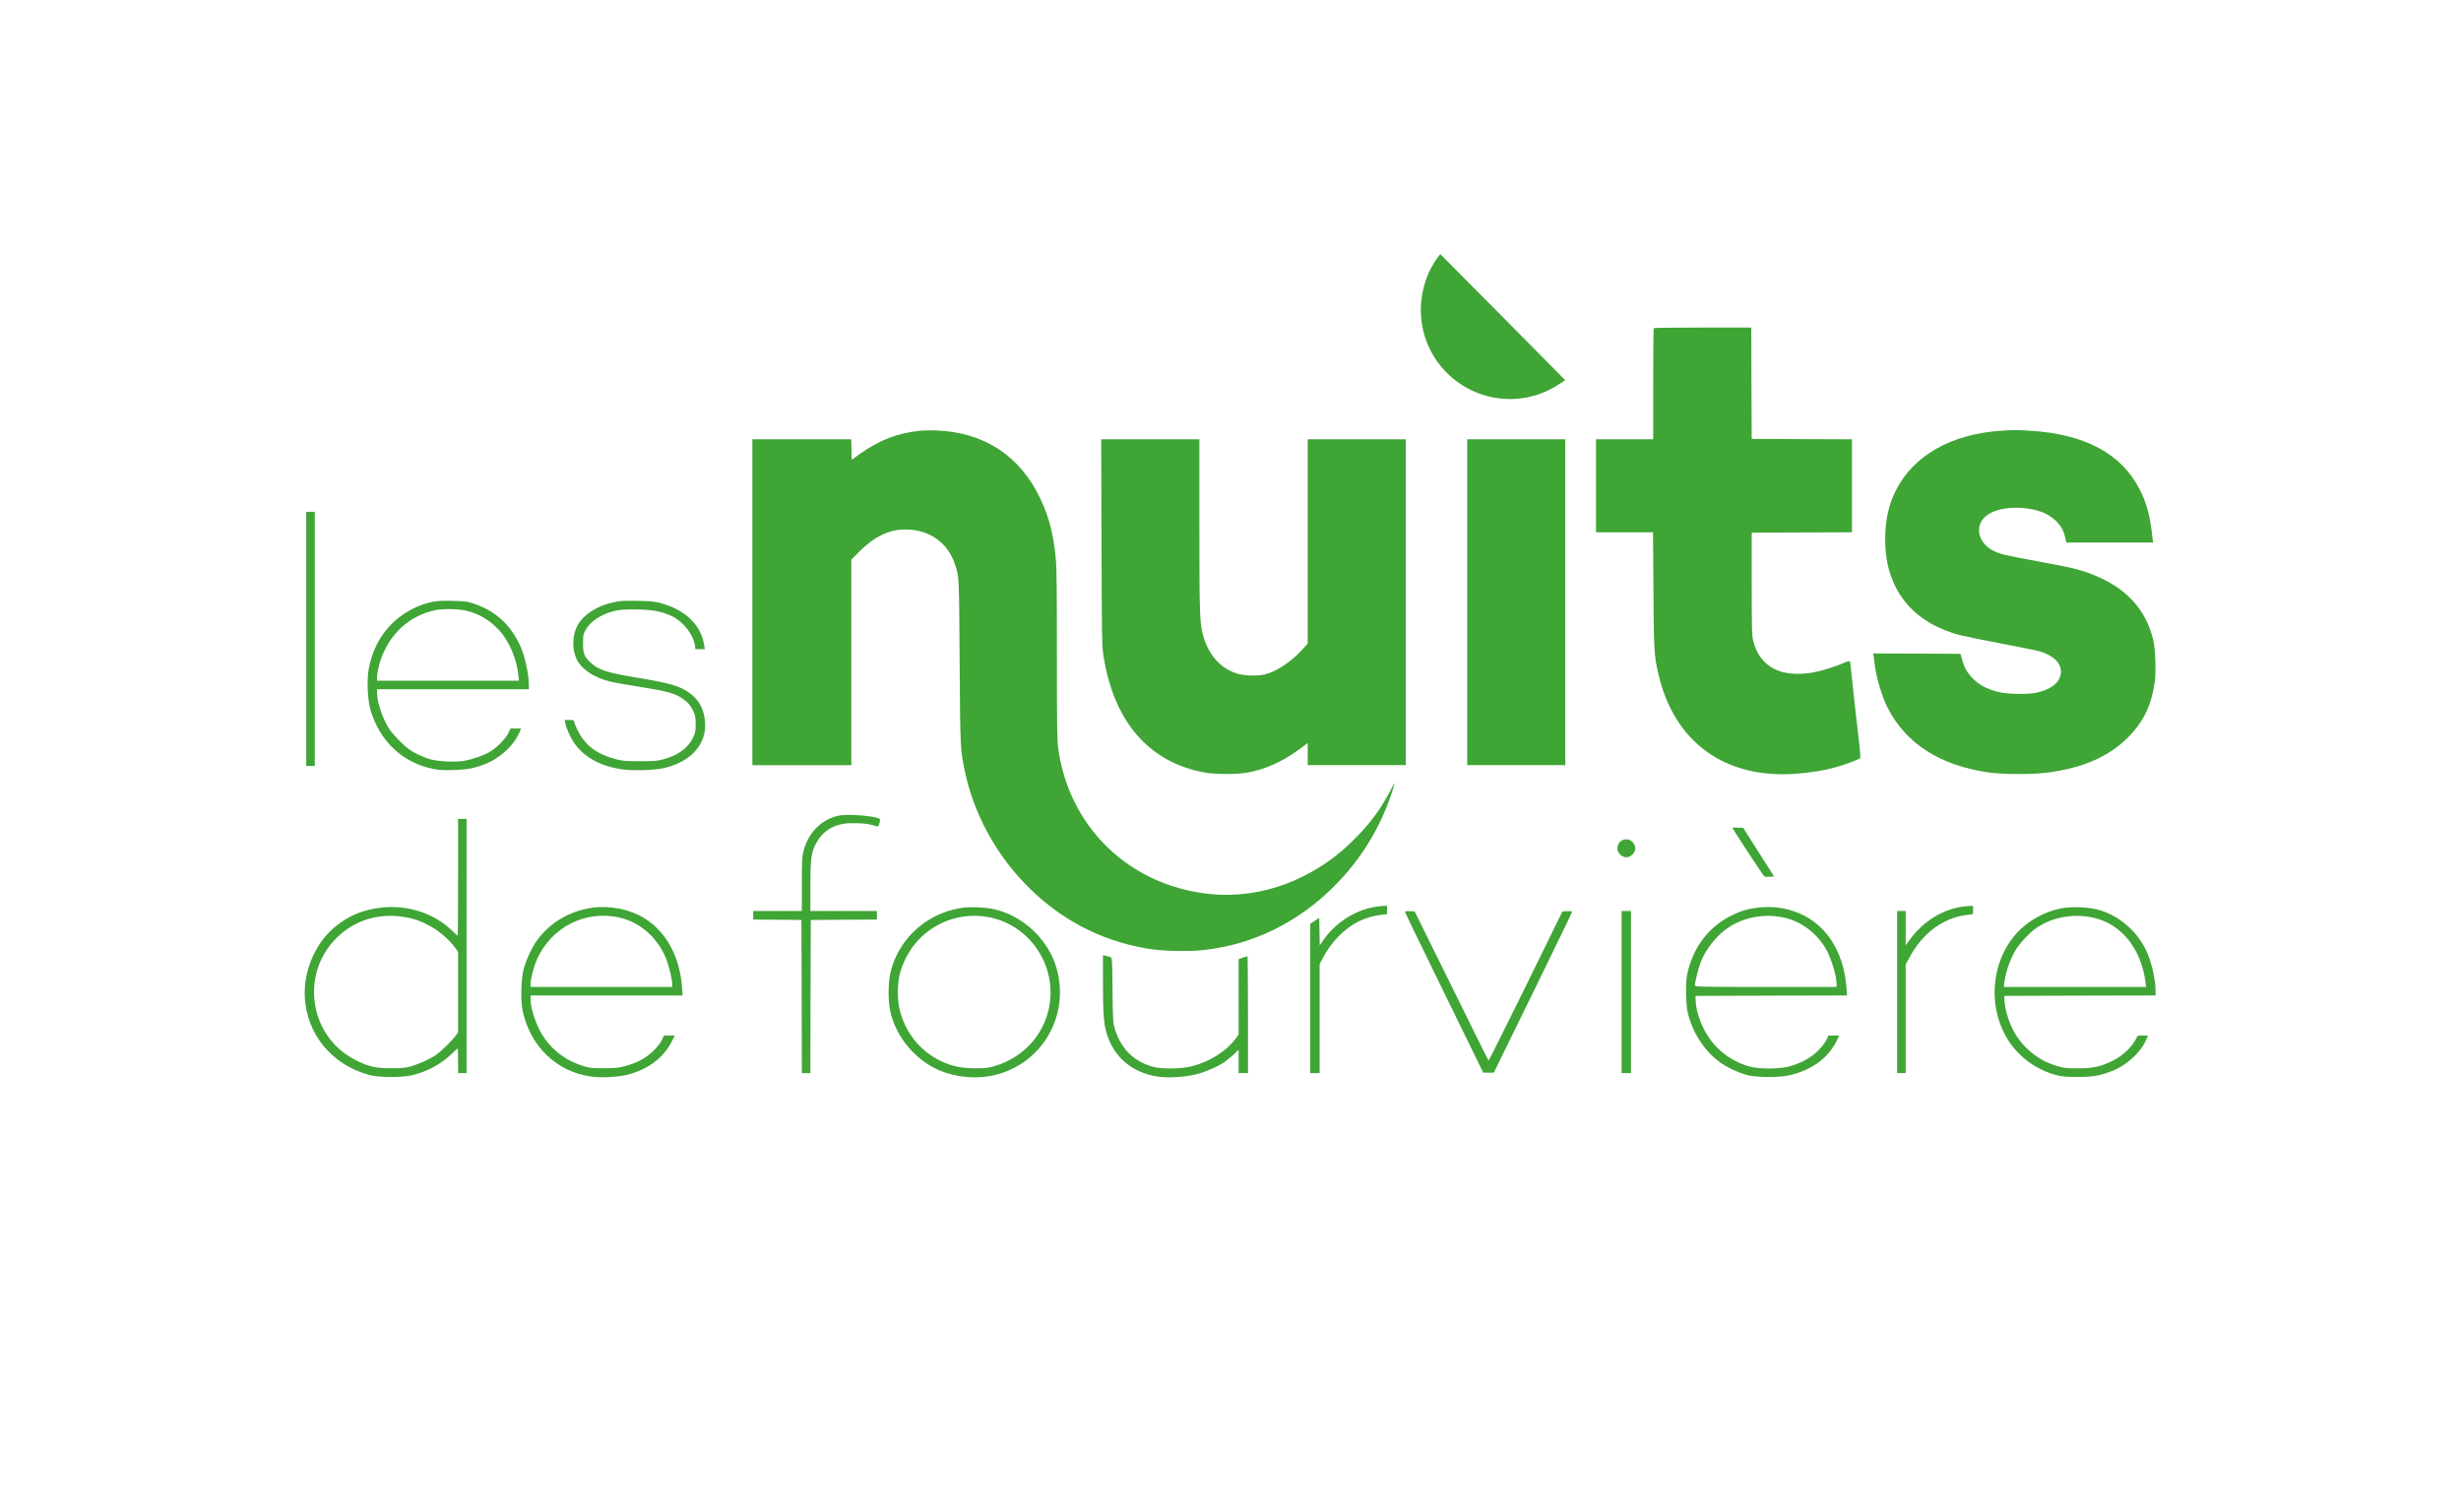
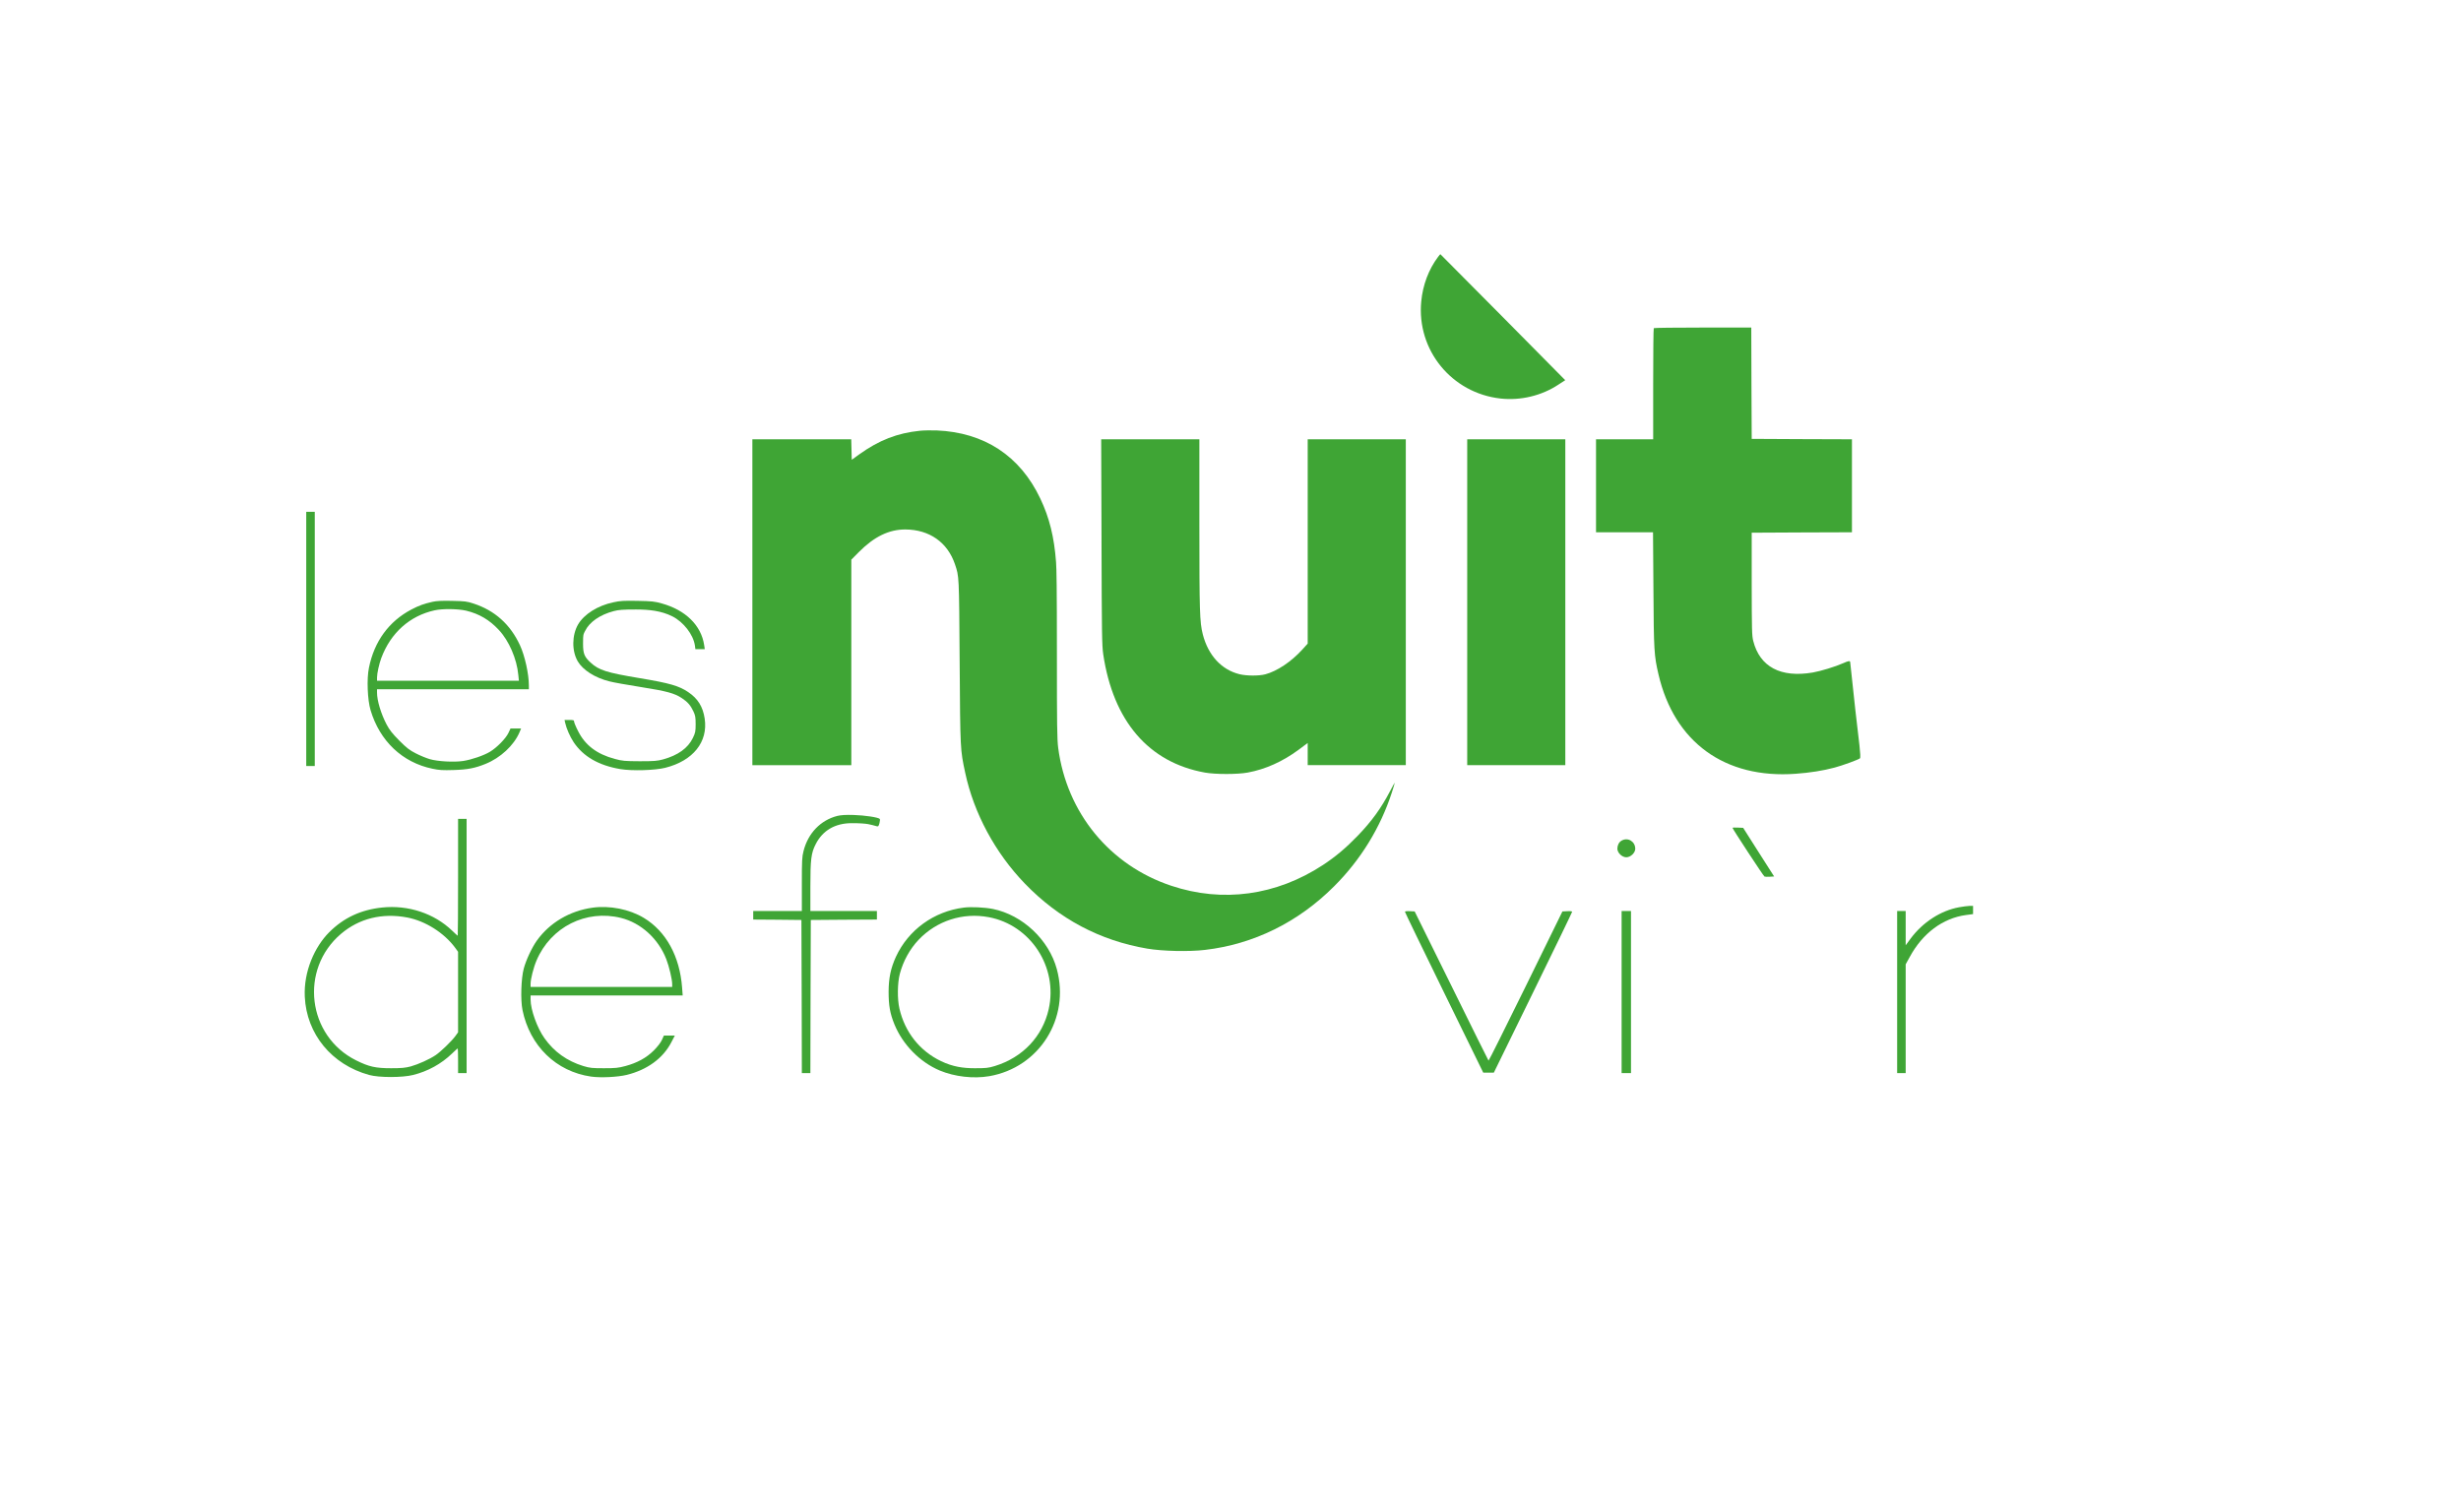
<svg xmlns="http://www.w3.org/2000/svg" version="1.1" viewBox="0 0 2885 1772">
  <defs>
    <style>
      .cls-1 {
        fill: #3fa535;
      }
    </style>
  </defs>
  <g>
    <g id="Calque_1">
      <g>
        <path class="cls-1" d="M1685.8,301.2c-11,14.6-17.9,33-19.7,52.3-5.4,57,35.7,107.3,92.9,113.7,23.6,2.6,48.3-3.3,67.9-16.3l8-5.2-73.1-73.9c-40.2-40.6-73.2-73.8-73.3-73.8-.2,0-1.4,1.5-2.7,3.2Z" />
        <path class="cls-1" d="M1938.7,384.7c-.4.3-.7,29.8-.7,65.5v64.8h-67v109h66.8l.5,67.2c.4,71.6.8,77.5,5.9,99.3,18.5,79.7,77.9,122.7,160.9,116.6,16.6-1.2,32-3.6,45.4-7.2,8.9-2.3,28.4-9.4,29.9-10.9s-1.4-21.4-5.3-55.7c-3.3-30.1-6.1-55.6-6.1-56.6,0-2.3-1.7-2.2-8.1.7-9.7,4.3-26.2,9.3-35.8,11-37.6,6.4-62.1-6.6-69.8-37-1.6-6.2-1.7-13.2-1.8-66.9v-60l58.8-.3,58.7-.2v-109l-58.7-.2-58.8-.3-.3-65.3-.2-65.2h-56.8c-31.3,0-57.2.3-57.5.7Z" />
        <path class="cls-1" d="M1078.3,505c-26.4,2.7-47.9,11.1-70.8,27.5l-9,6.5-.3-12-.3-12h-115.9v382h116v-240.9l8.8-8.9c18-18.1,35.4-26.6,54.7-26.5,28.1.2,49.3,15.1,58,40.8,4.9,14.6,4.8,12,5.5,114.5.7,104,.7,102.7,6.5,129.9,10.1,47.4,35.2,94,70,130,39.9,41.3,88,66.8,143.5,76.2,17.7,3,48.8,3.7,67.4,1.5,57.1-6.6,109.5-32.4,151.6-74.6,31.1-31,54.2-68.7,67.6-109.8,1.9-5.8,3.4-10.9,3.4-11.4s-2.5,4-5.5,9.8c-10.5,20-21.5,35.2-37.8,52.1-14.1,14.6-25.9,24.5-40.9,34.4-54.7,35.8-117.5,44.4-177.7,24.3-72.2-24-122.6-85.5-132.6-161.7-1.3-9.9-1.5-27.2-1.5-108s-.4-101.9-1-109.7c-2.2-29.6-7.8-52.1-18.5-74.6-23.7-50-65.6-77.5-121.5-79.8-6.3-.2-15.2-.1-19.7.4Z" />
-         <path class="cls-1" d="M2345.5,505c-58.8,4-102.8,29.3-123.4,70.7-8.1,16.3-12.1,34.7-12.1,55.9s3.3,38.3,11.9,55.9c11.5,23.2,31.6,40.9,58.4,51.4,13.7,5.3,16.6,6,64,15.2,22.7,4.3,43.7,8.6,46.7,9.5,16,4.7,25,13.2,25,23.9s-9.1,19.9-27,24.2c-10.4,2.6-35.1,2.3-46.5-.5-12.1-3-22-8.1-28.8-14.8-7-6.8-10.5-12.7-13.3-22.3l-2.2-7.6-51.2-.3-51.2-.2.6,2.7c.2,1.6.8,5.5,1.1,8.8,1.7,15.5,8.2,38,15,51.5,21.4,42.6,61.4,68.3,119,76.6,16.5,2.4,52.1,2.4,69.8,0,41.2-5.6,71.3-18.9,93.7-41.5,17.9-17.9,27.5-38.2,31.1-65.6,1.6-12.4.6-37.5-2-48.5-8.5-36.3-32.9-62.1-72.6-77.1-15-5.7-23.7-7.7-62.5-14.8-38.9-7.2-43.4-8.2-51.7-12.2-14.6-7-21.2-21.8-15-33.9,5.8-11.5,24.2-18,46.8-16.6,18.2,1.1,31.1,5.9,40.7,14.9,6.1,5.9,9.4,11.6,11.2,19.9l1.3,5.8h101.7l-.6-4.8c-3-27-6.6-40.9-15.2-57.7-21.4-41.7-63.9-64.5-127.7-68.5-17.3-1.1-18.6-1.1-35,0Z" />
-         <path class="cls-1" d="M1291.3,635.2c.3,107,.5,121.6,2,131.8,11.7,78.4,53.2,126.8,119.2,138.7,12.3,2.2,38,2.2,50.1,0,20.8-3.8,41-12.9,59.7-26.7l10.7-8v26h115v-382h-115v239.5l-6.5,7.2c-12.9,14.1-29.5,25.2-43.2,28.8-7.5,2-22,1.9-30.2-.1-21.2-5.2-36.8-22.2-43.1-46.8-3.6-14.3-4-26.3-4-128.9v-99.7h-115.1l.4,120.2Z" />
+         <path class="cls-1" d="M1291.3,635.2c.3,107,.5,121.6,2,131.8,11.7,78.4,53.2,126.8,119.2,138.7,12.3,2.2,38,2.2,50.1,0,20.8-3.8,41-12.9,59.7-26.7l10.7-8v26h115v-382h-115v239.5l-6.5,7.2c-12.9,14.1-29.5,25.2-43.2,28.8-7.5,2-22,1.9-30.2-.1-21.2-5.2-36.8-22.2-43.1-46.8-3.6-14.3-4-26.3-4-128.9v-99.7h-115.1l.4,120.2" />
        <path class="cls-1" d="M1720,706v191h115v-382h-115v191Z" />
        <path class="cls-1" d="M359,749v149h10v-298h-10v149Z" />
        <path class="cls-1" d="M507.1,705.5c-10.2,2.3-16,4.4-24.8,9-26.4,13.9-43.6,37.4-49.8,68.4-2.7,12.9-1.7,37.5,1.9,49.6,10.8,36.3,37.3,61.4,72.6,68.7,7.9,1.7,12.1,1.9,25,1.5,16.3-.5,24.9-2.2,37-7.1,17.7-7.1,33.4-21.7,40-37.1l1.9-4.5h-12.4c0,.1-2.5,5.3-2.5,5.3-3.1,6.5-13.6,17.2-21.6,22-7.3,4.4-21.3,9.2-31.4,10.8-10.6,1.6-29.6.6-39-2.1-4.1-1.2-11.5-4.2-16.5-6.8-7.5-3.8-10.7-6.3-19.5-15.1-8.2-8.3-11.4-12.4-14.8-18.8-6.6-12.7-11.2-27.9-11.2-37.4v-3.9h178v-4.3c0-13.6-4.7-34.8-10.4-47.2-11.4-24.6-29.5-40.8-54.6-49-7.6-2.5-10.2-2.8-25-3.1-11.8-.3-18.3.1-22.9,1.1ZM546.5,715.9c15.4,3.8,27.2,10.7,38.3,22.6,11.9,12.7,21.1,34,22.8,52.7l.7,6.8h-166.3v-3.8c0-4.9,2.5-16.1,5-22.8,11-29.5,33.4-49.5,62.5-55.9,9.3-2.1,27.5-1.8,37,.4Z" />
        <path class="cls-1" d="M719,706.1c-18.4,3.9-34.2,13.9-41.3,25.9-7.3,12.6-7.5,31.1-.4,43.3,6.1,10.3,20.2,19.3,37.2,23.5,4.4,1.2,20.9,4.1,36.6,6.6,30.9,4.9,39.5,7.3,48.2,13,6.9,4.6,10.2,8.4,13.6,15.6,2.2,4.7,2.6,6.9,2.6,15s-.3,10.1-3.3,16.2c-5.8,11.9-17.4,20.2-34.7,25-7,1.9-10.5,2.2-27.5,2.2-17.8-.1-20.3-.3-29.2-2.7-21.1-5.6-34.9-16.1-43.2-32.8-2.6-5-4.6-10-4.6-11,0-1.6-.8-1.9-5.6-1.9h-5.6l.7,3.2c1.5,6.8,5.6,16.2,10,22.9,11.3,16.8,29.3,27.2,54.6,31.5,13.8,2.3,40.7,1.5,52.7-1.5,32.7-8.2,50.4-30.3,46.3-57.7-2.1-14-8-23.5-19.5-31.2-10.8-7.2-21.4-10.3-56.1-16.1-39.6-6.6-48.5-9.4-58.2-18.4-7.3-6.7-8.8-10.5-8.8-22.2s.4-10.7,2.4-14.8c5.1-10.5,17.5-19.1,33.6-23.3,5.6-1.5,10.7-1.9,26-1.9s29.7,1.5,42.8,8.1c13,6.6,24.4,21.3,26.3,34l.6,4.4h11l-.7-4.7c-3.5-23.2-21.7-41.1-49.8-48.9-8.1-2.3-11.5-2.7-28.2-3-16.3-.3-20.4-.1-28.5,1.7Z" />
        <path class="cls-1" d="M981.6,956.5c-19.6,5-34.3,20.2-39.6,41.1-1.8,6.9-2,11.1-2,39.1v31.3h-57v10l28.3.2,28.2.3.3,89.7.2,89.8h10l.2-89.8.3-89.7,38.8-.3,38.7-.2v-10h-78v-28.5c0-32,.9-39.5,6.2-49.8,8.1-16.1,22.8-24.7,42.3-24.7s22.4,1.9,29.2,3.6c1.9.5,2.3,0,3.3-3.6.6-2.4.8-4.6.3-5-1.9-1.9-17.8-4.2-30.3-4.6-9.7-.3-15.2.1-19.4,1.1Z" />
        <path class="cls-1" d="M537,1028.5c0,37.7-.2,68.5-.4,68.5s-3.2-2.7-6.6-6c-21-20.2-51.5-30.3-82-27.1-24.9,2.6-45.1,12-62.1,29s-30,46-28.6,75.5c2,43.8,31.6,79.8,75.5,91.8,11.5,3.2,39,3.2,51.5,0,17.3-4.3,33.1-13,45.7-25.2,3.4-3.3,6.4-6,6.6-6s.4,6.5.4,14.5v14.5h10v-298h-10v68.5ZM477.5,1075.6c21.2,4.1,43.2,18,56.1,35.5l3.4,4.7v94.4l-3.4,4.7c-4.4,5.9-16.7,17.8-22.8,22-7.2,4.9-20.4,10.8-29.3,13.3-6.5,1.7-10.7,2.1-23,2.1-18.1,0-25.9-1.7-41-9.2-57.3-28.5-66.7-106.7-17.8-148.3,21.3-18.1,48.3-24.8,77.8-19.2Z" />
        <path class="cls-1" d="M2031,970.5c0,1.2,36.4,56.7,37.5,57.1.7.3,3.5.4,6.2.2l5.1-.3-18.2-28.5-18.1-28.5-6.3-.3c-3.4-.2-6.2,0-6.2.3Z" />
        <path class="cls-1" d="M1901.1,985.4c-3.1,1.7-5,5.3-5.1,9.4,0,4.9,5.4,10.2,10.5,10.2s10.5-5.3,10.5-9.9c0-8.6-8.5-13.8-15.9-9.7Z" />
-         <path class="cls-1" d="M1609.7,1063.6c-22,4-44.2,18.4-57.8,37.8l-4.8,6.8-.3-16.1-.3-16.1-5.2,3.5-5.3,3.6v174.9h11v-127.8l3.6-6.8c5.6-10.5,11.1-18.1,18.8-25.9,14.6-14.8,31.1-23,50.4-25.1l6.2-.7v-9.7h-4.2c-2.4.1-7.8.8-12.1,1.6Z" />
        <path class="cls-1" d="M2296.6,1063.6c-21.5,3.9-42.5,17.5-56.8,36.7l-5.8,7.9v-40.2h-10v190h10v-127.5l4.8-8.7c15.1-27.8,38.7-45.4,65.9-49.1l8.3-1.1v-9.6h-4.2c-2.4.1-7.8.8-12.2,1.6Z" />
        <path class="cls-1" d="M694.6,1064.1c-26.7,3.7-50.2,17.6-65.2,38.5-5.8,8.1-12.7,22.8-15.4,32.9-3.1,11.5-3.9,36.7-1.5,48.5,8.6,42.2,39.5,72.2,80.4,78.1,11.2,1.6,31.2.6,41.9-2,24.1-6,42.4-19.4,52.2-38.2l4.1-7.9h-12.8l-2.4,5.2c-1.4,3.2-5.2,8-9.5,12.3-8.6,8.6-19.4,14.5-33.1,18.2-8.6,2.3-11.7,2.6-25.3,2.6s-16.4-.2-24.3-2.6c-18.9-5.8-34.1-16.6-45.3-32.4-8.6-11.9-16.4-33.6-16.4-45.4v-4.9h178.3l-.7-9.3c-2.7-36.5-18.8-65.9-44.8-81.6-16.8-10.2-40.1-14.8-60.2-12ZM728,1076.1c23.4,5.8,43.9,24.5,53.1,48.4,3.3,8.4,6.9,23.7,6.9,29.2v3.3h-166v-3.8c0-5.4,3.5-19.2,7-27.3,16.7-39.2,58-60,99-49.8Z" />
        <path class="cls-1" d="M1129.9,1064c-35.1,4.4-65,26.1-79.6,57.6-6.1,13.4-8.5,24.8-8.6,40.9,0,16.2,1.6,25.5,6.8,38.3,9.7,23.8,29.9,44.4,53.2,54.2,17.5,7.3,39.6,9.8,58.1,6.6,58.6-10.2,94.8-67.7,79.1-125.5-9.3-34.4-40.1-63.4-74.9-70.5-9.6-1.9-25.6-2.7-34.1-1.6ZM1159,1075.2c49.2,9.2,81.4,58.6,70.4,107.8-7.2,32.1-30.5,56.7-63.1,66.7-7.9,2.4-10.4,2.6-23.8,2.6s-25.5-1.7-39.3-8.3c-24.9-11.9-42.4-33.9-48.8-61.6-2.6-11.2-2.4-30.1.5-40.9,3.9-14.8,11.8-29.1,22-39.8,21.2-22.3,51.8-32.2,82.1-26.5Z" />
-         <path class="cls-1" d="M2060.2,1064.1c-10.4,1.2-18.5,3.5-27.8,7.9-28.7,13.4-47.6,37.7-54.6,70.5-1.9,9.2-1.7,33.3.5,43.4,5.1,23.8,19.7,46.4,38.4,59.7,7.8,5.7,21.1,11.9,31,14.6,10.8,3,37.9,3.2,49.8.4,27.4-6.3,46.9-21,56.8-42.9l1.7-3.7h-12.5c0,.1-2.5,5.3-2.5,5.3-1.4,2.9-5.6,8.3-9.6,12.3-8.1,8.2-20.4,15-33.9,18.6-12,3.2-35.9,3.2-46.9,0-23.9-6.9-42.6-22.5-53.6-44.7-5.4-10.9-8.8-22.8-9.2-32.1l-.3-5.9,88.9-.3,88.9-.2-.7-9.1c-3.4-44.9-26.3-78-62.1-89.8-13.8-4.5-26.9-5.8-42.3-4ZM2093,1076.1c19.3,4.8,36.1,17.5,46.9,35.4,6.4,10.6,13.1,32,13.1,42v3.5h-83c-78.4,0-83-.1-83-1.8,0-4.2,4-20.4,6.9-27.7,6.3-16.3,20.8-33.5,35.7-42.3,18.5-11,42.1-14.3,63.4-9.1Z" />
-         <path class="cls-1" d="M2422,1064c-23.5,2.9-47.5,16.3-61.9,34.7-30.5,38.6-28.8,97.7,3.8,133.4,12.3,13.5,28.5,23.4,46.1,28.1,7.2,1.9,11.1,2.2,25,2.3,18.2,0,26.3-1.3,40.2-6.7,18.4-7,35.7-23.2,41.7-39.1l1.1-2.7h-11.8l-3.2,5.7c-5.2,9.3-15.2,18.3-26.1,23.7-14.4,7.1-22.5,8.9-40.4,9-12.7.1-16.3-.2-23.3-2.2-20.5-5.6-37.6-18.1-49.2-35.7-7.7-11.9-13.4-28.6-14.2-41.5l-.3-5.5,88.8-.3,88.7-.2v-5.3c0-11.5-3.9-30-9-42.7-10.9-27.4-36.4-48.7-64.4-53.9-8.7-1.6-23.1-2.1-31.6-1.1ZM2453,1075.6c33.6,7,57.4,36.4,62.3,77.1l.5,4.3h-166.8l.6-4.8c1.7-13.8,8.1-31.1,15.5-41.9,4.3-6.2,14.2-16.6,19.9-20.8,18.9-13.9,43.5-18.9,68-13.9Z" />
        <path class="cls-1" d="M1647,1068.9c0,.6,20.7,43.3,45.9,94.8l45.9,93.8h12.4l45.9-93.8c25.2-51.5,45.9-94.2,45.9-94.8s-2.2-.9-5.7-.7l-5.7.3-43,87.7c-23.7,48.2-43.3,87.5-43.6,87.2s-19.9-39.7-43.5-87.7l-43.1-87.2-5.7-.3c-3.5-.2-5.7.1-5.7.7Z" />
        <path class="cls-1" d="M1901,1163v95h11v-190h-11v95Z" />
-         <path class="cls-1" d="M1293,1151.8c0,34.2.9,48,3.9,58.3,8.4,28.9,29.6,47.2,60.2,52,11.3,1.8,32.1.6,44.9-2.6,10.8-2.7,25.6-9,33.4-14.4,2.5-1.8,7.3-5.7,10.6-8.7l6-5.6v27.2h11v-68.5c0-37.7-.3-68.5-.6-68.5s-2.8.8-5.5,1.7l-4.9,1.8v88.2l-3,4.2c-11.3,15.5-30.8,27.9-52.6,33.3-11.9,2.9-34.6,3.2-44.4.5-22.8-6.1-38.1-21.3-45.2-44.9-2-6.8-2.2-9.7-2.6-45.1-.3-37.7-.4-37.8-2.5-38.6-1.2-.5-3.7-1.2-5.4-1.6l-3.3-.7v32Z" />
      </g>
    </g>
  </g>
</svg>